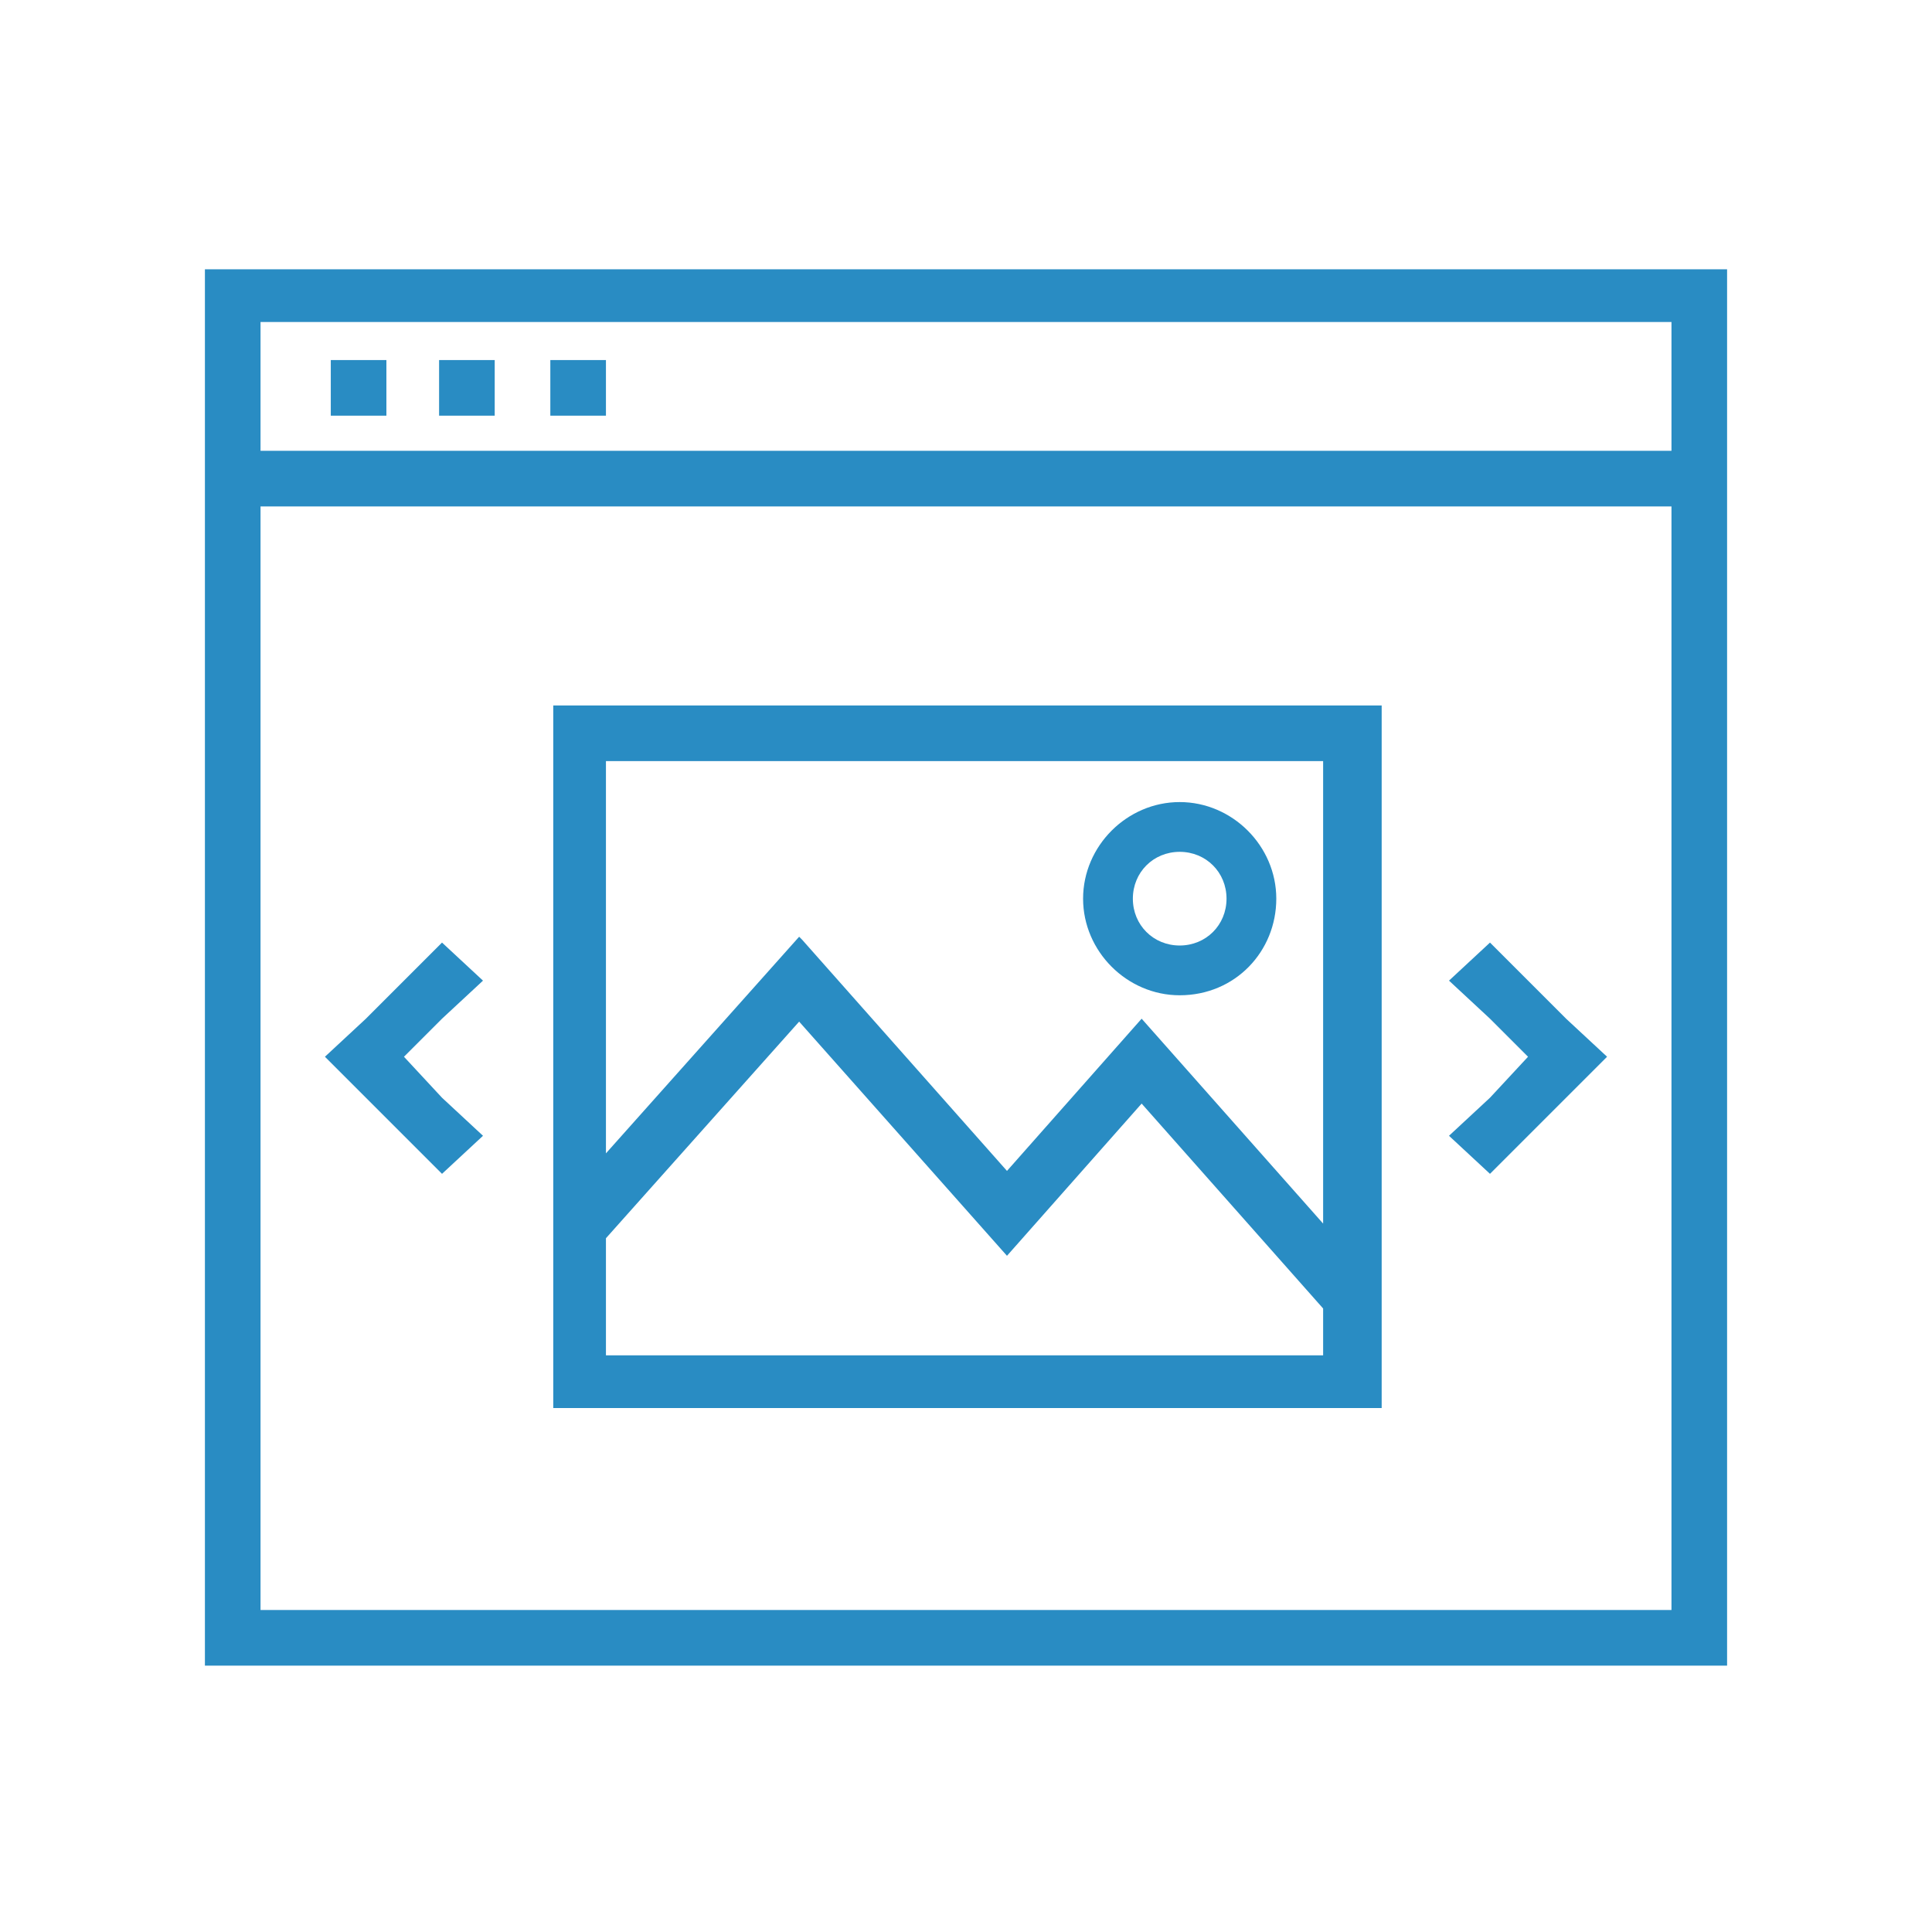
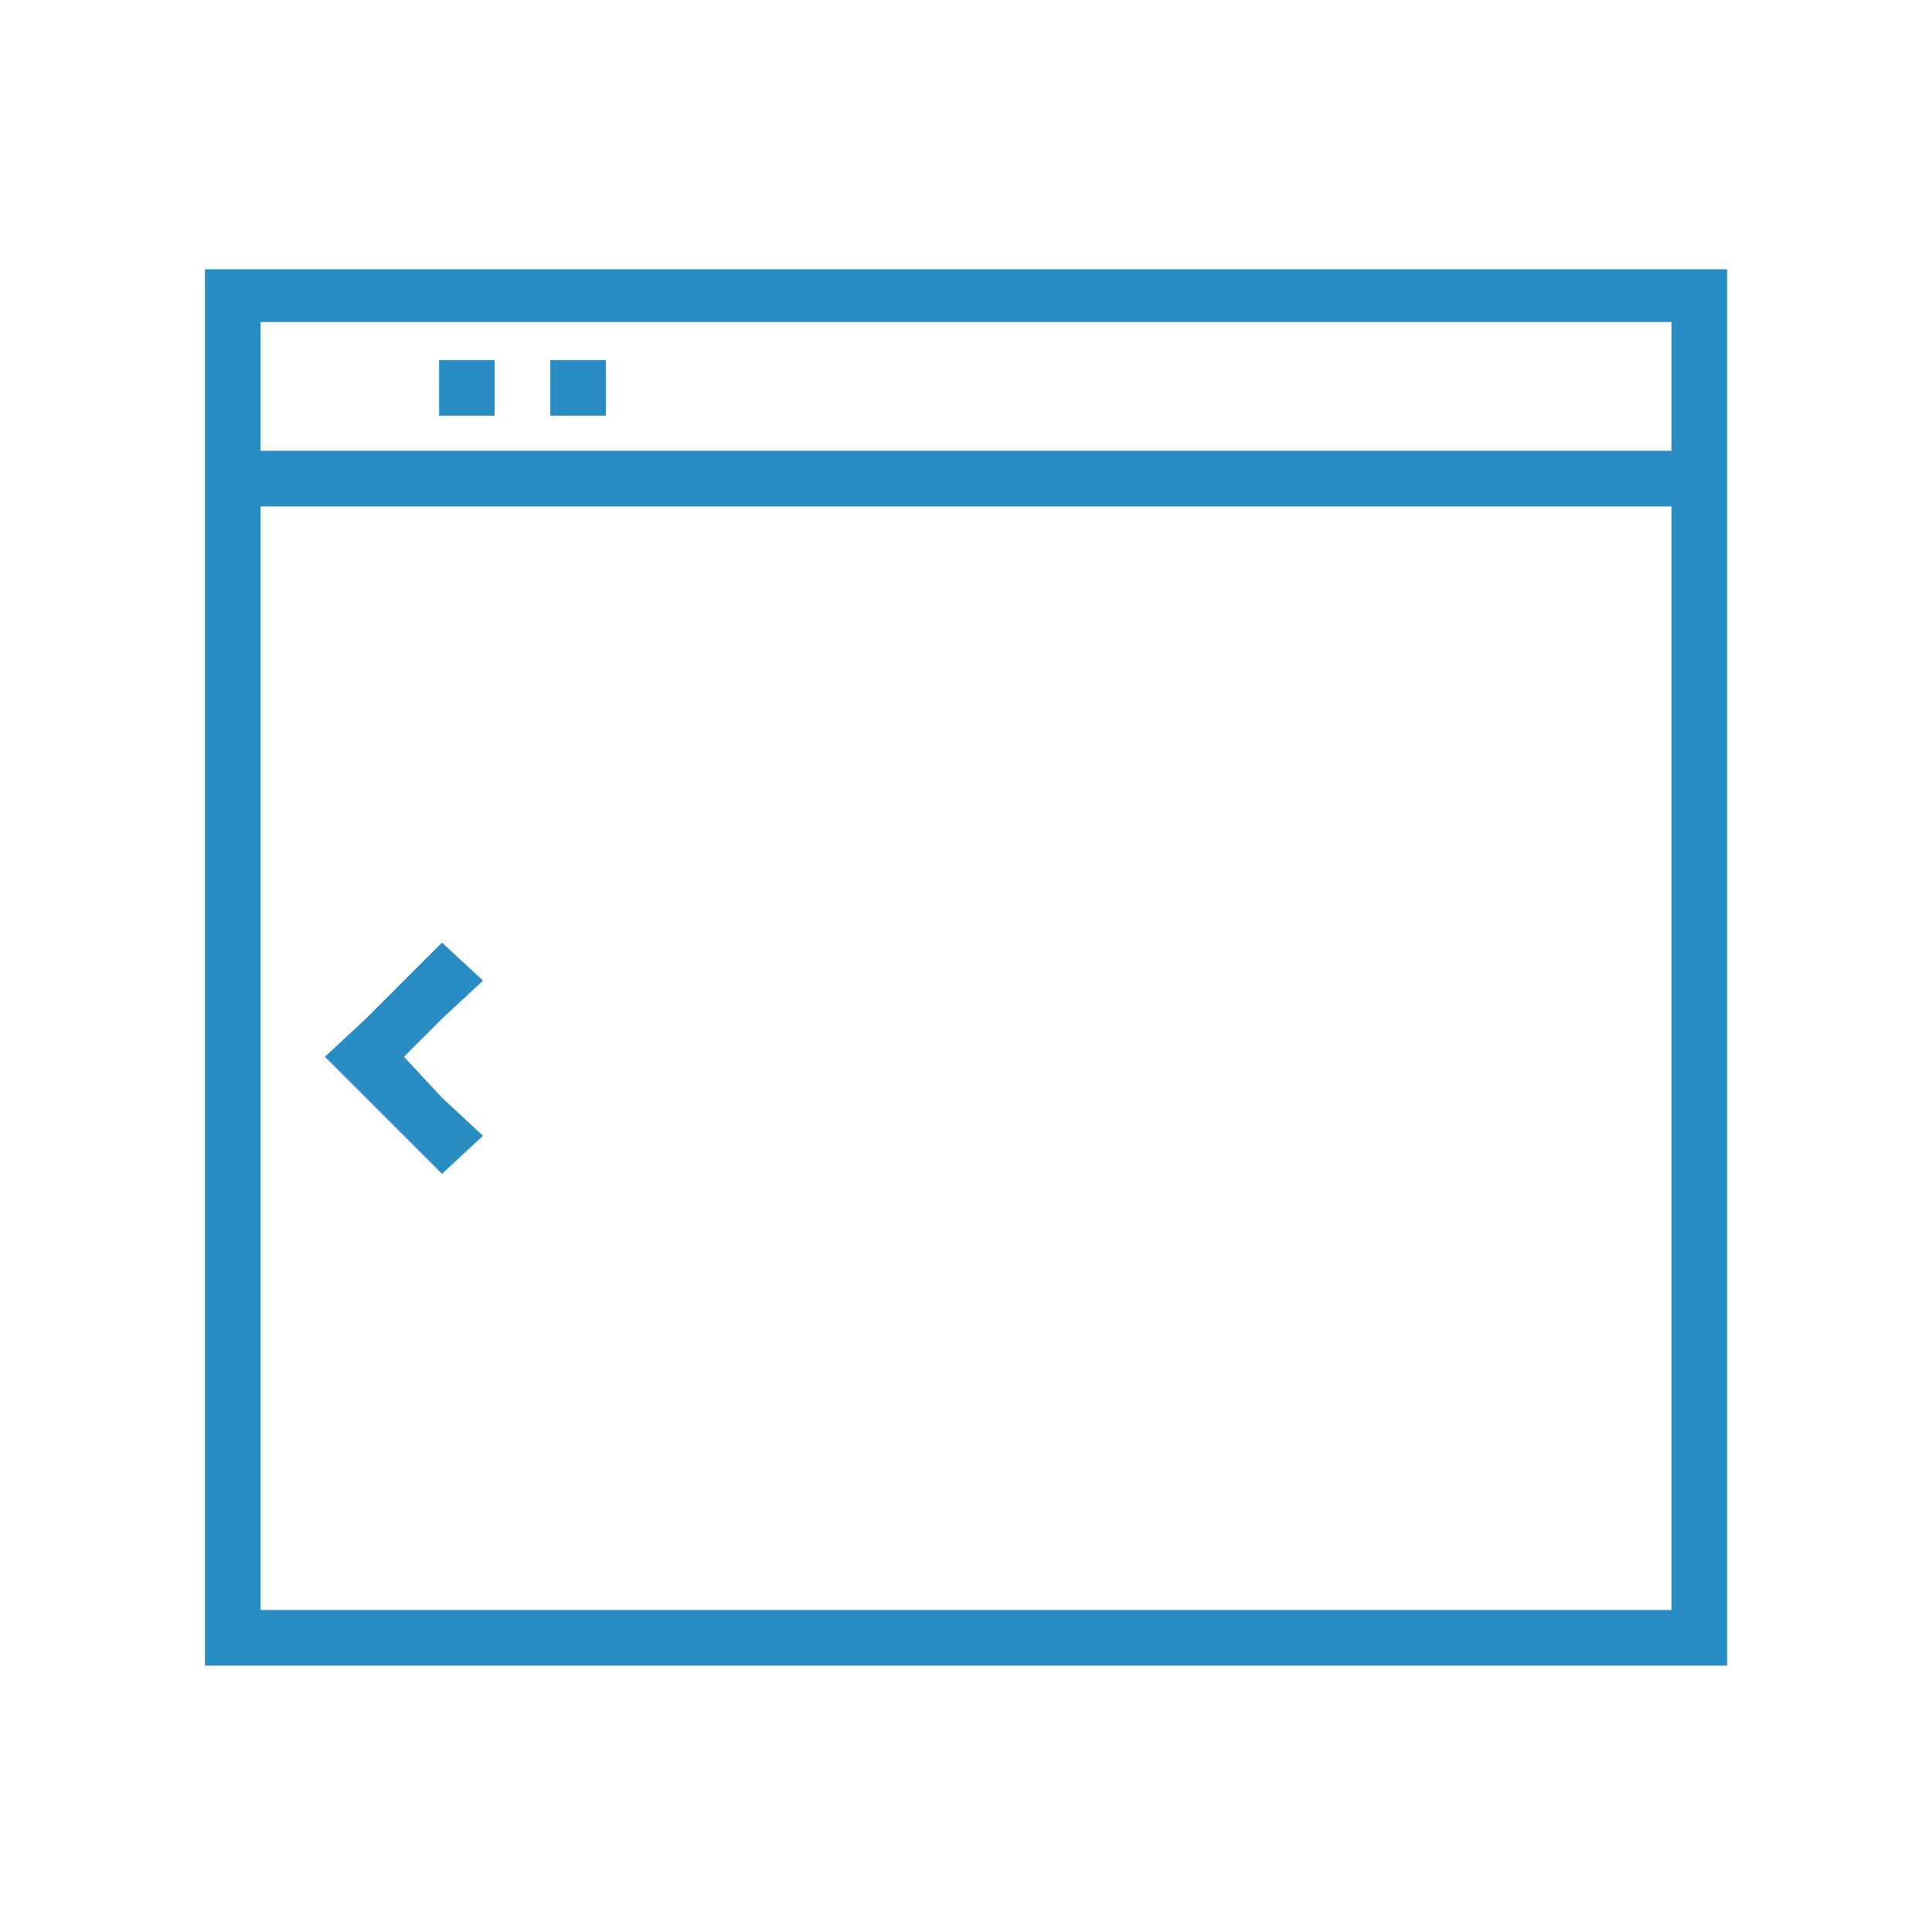
<svg xmlns="http://www.w3.org/2000/svg" version="1.1" id="圖層_1" x="0px" y="0px" viewBox="0 0 66 66" style="enable-background:new 0 0 66 66;" xml:space="preserve">
  <style type="text/css">
	.st0{fill:#298CC3;}
</style>
  <title>icon-ft</title>
  <path class="st0" d="M7,9.2v47.7h52V9.2H7z M57.1,55H8.9V17.3h48.2V55z M8.9,15.4V11h48.2v4.4L8.9,15.4z" />
-   <rect x="11.3" y="12.3" class="st0" width="1.9" height="1.9" />
  <rect x="15" y="12.3" class="st0" width="1.9" height="1.9" />
  <rect x="18.8" y="12.3" class="st0" width="1.9" height="1.9" />
-   <polygon class="st0" points="49.5,38.8 50.9,40.1 52.2,38.8 53.5,37.5 54.9,36.1 53.5,34.8 52.2,33.5 50.9,32.2 49.5,33.5   50.9,34.8 52.2,36.1 50.9,37.5 " />
  <polygon class="st0" points="13.8,38.8 15.1,40.1 16.5,38.8 15.1,37.5 13.8,36.1 15.1,34.8 16.5,33.5 15.1,32.2 13.8,33.5   12.5,34.8 11.1,36.1 12.5,37.5 " />
  <g>
-     <path class="st0" d="M18.9,24.1v24h28.3v-24H18.9z M34.4,40l-7-7.9L27.3,32l-6.6,7.4V26h24.5v15.8l-6.2-7L34.4,40z M39,37.7l6.2,7   v1.6H20.7v-4l6.6-7.4l7.1,8L39,37.7z" />
-     <path class="st0" d="M40.3,34c-1.8,0-3.3-1.5-3.3-3.3s1.5-3.3,3.3-3.3s3.3,1.5,3.3,3.3S42.2,34,40.3,34z M40.3,29.1   c-0.9,0-1.6,0.7-1.6,1.6s0.7,1.6,1.6,1.6s1.6-0.7,1.6-1.6S41.2,29.1,40.3,29.1z" />
-   </g>
+     </g>
</svg>